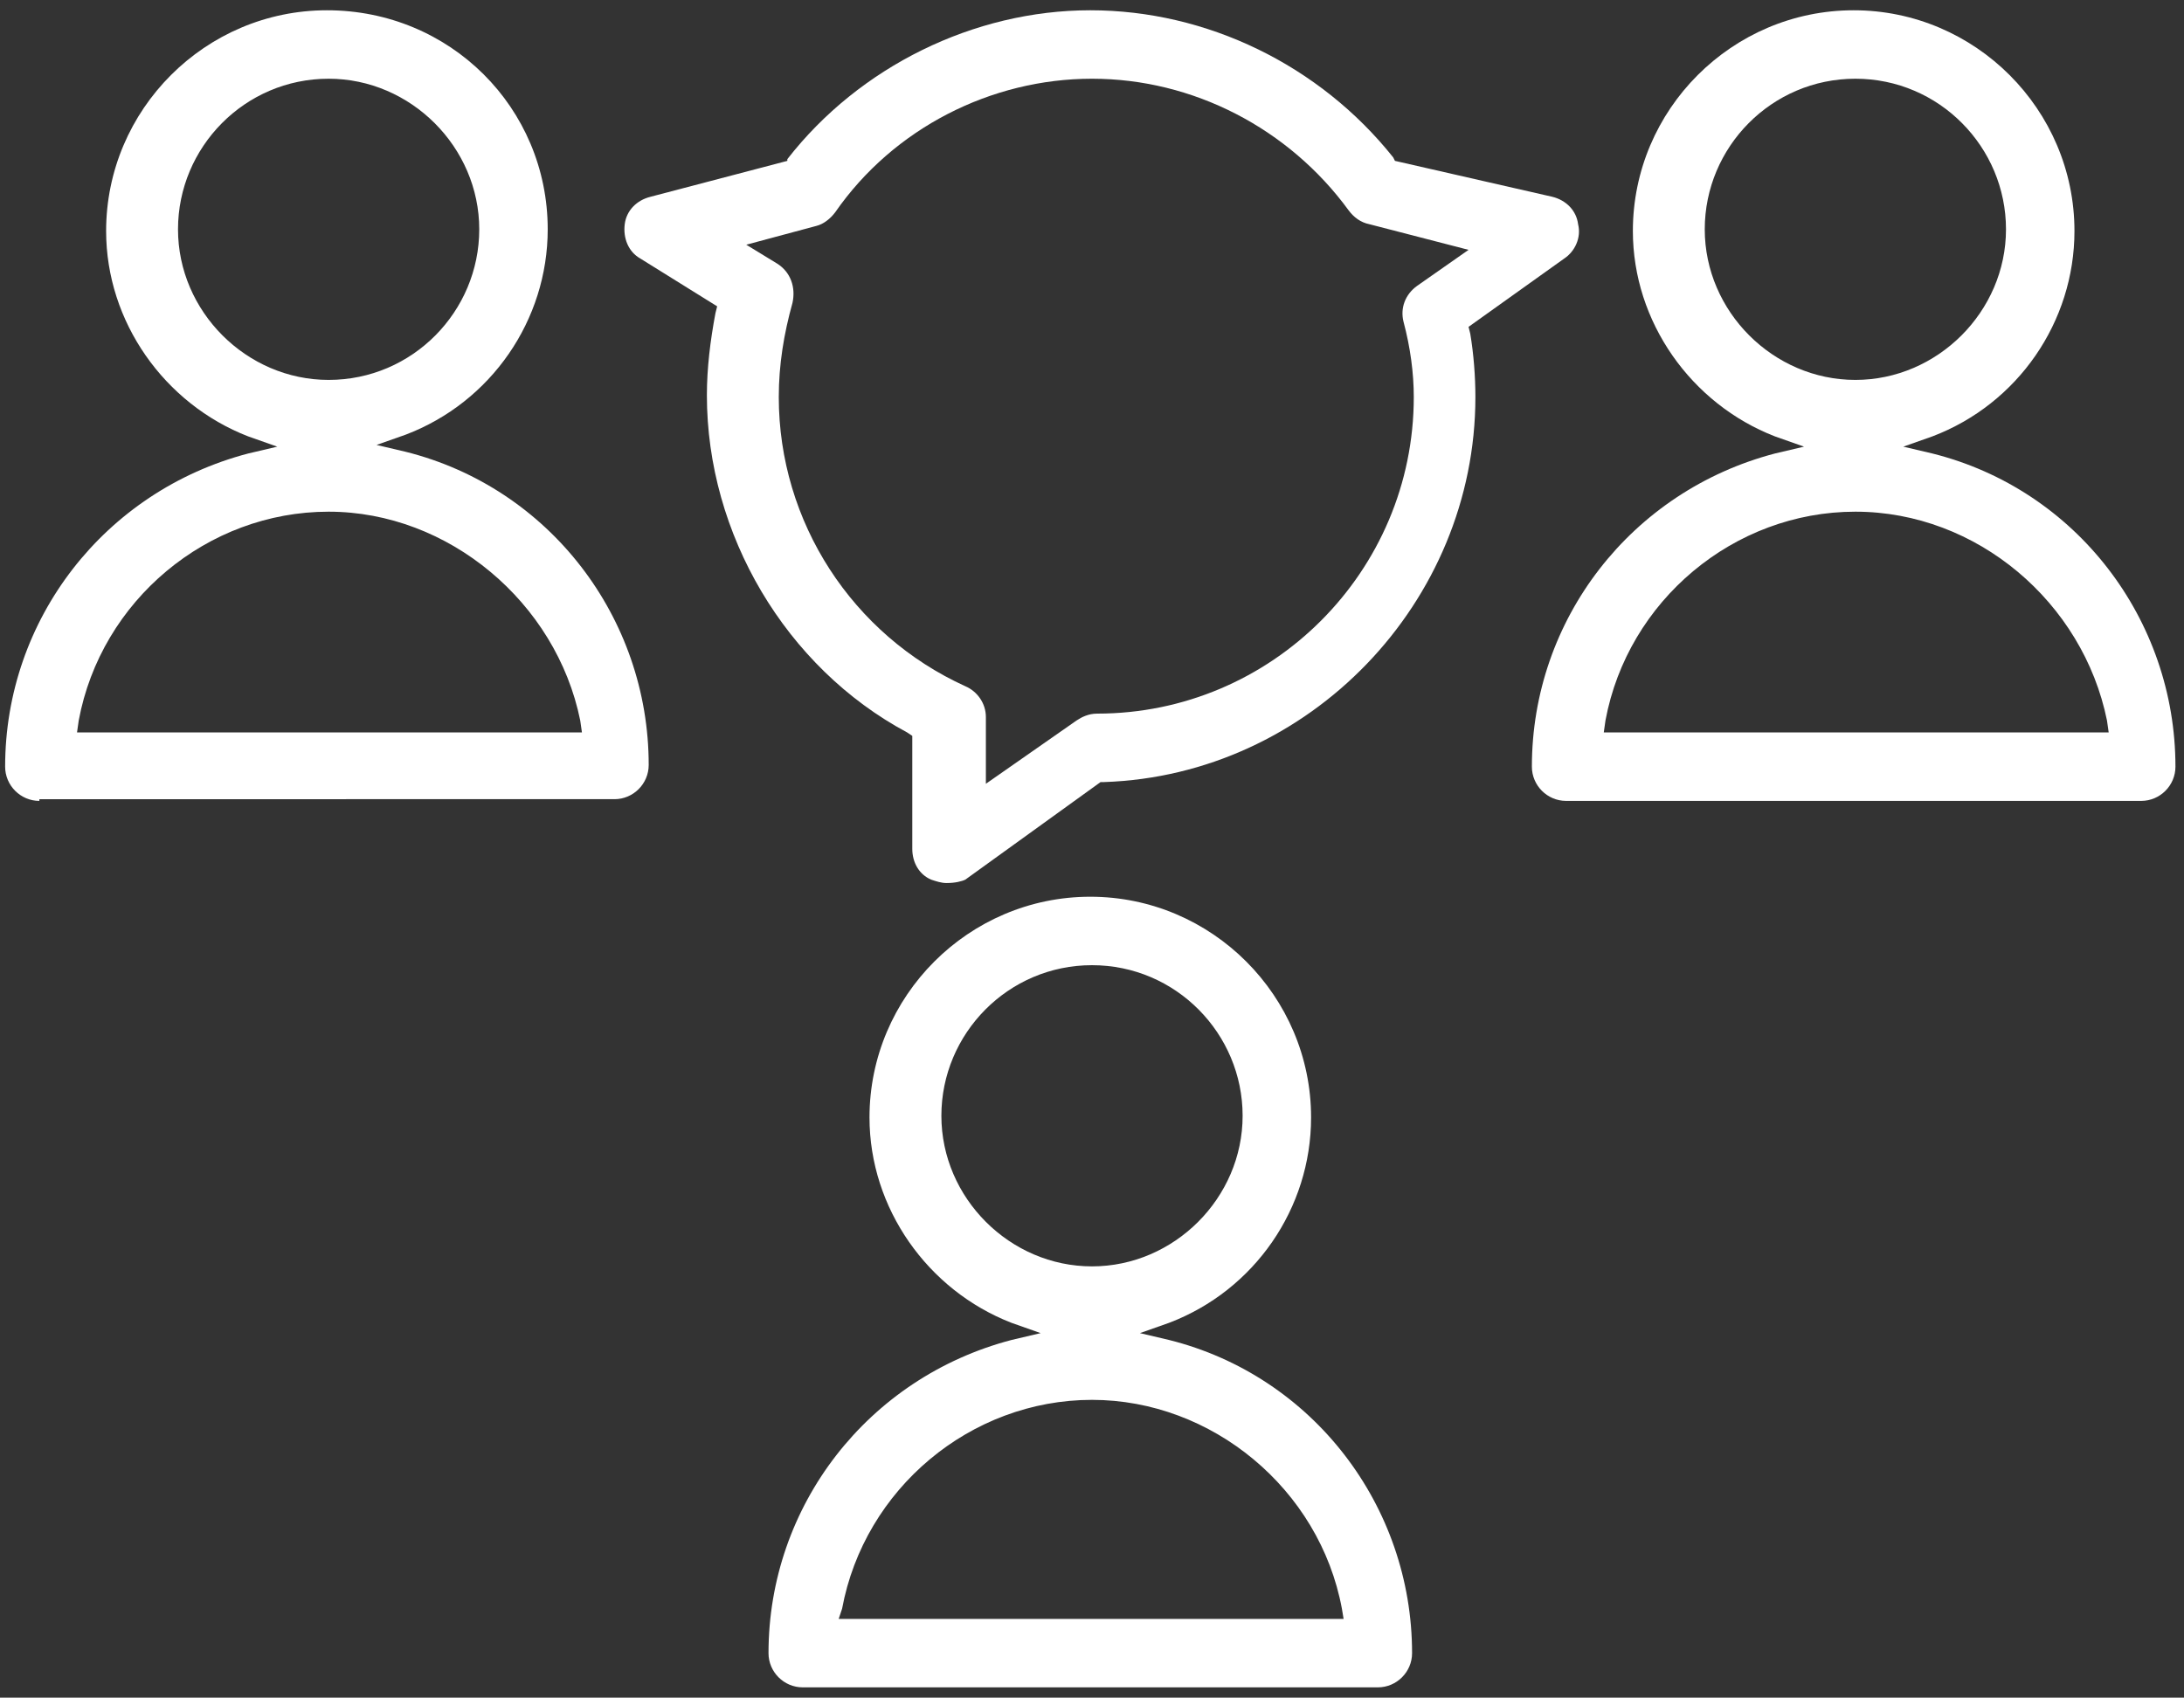
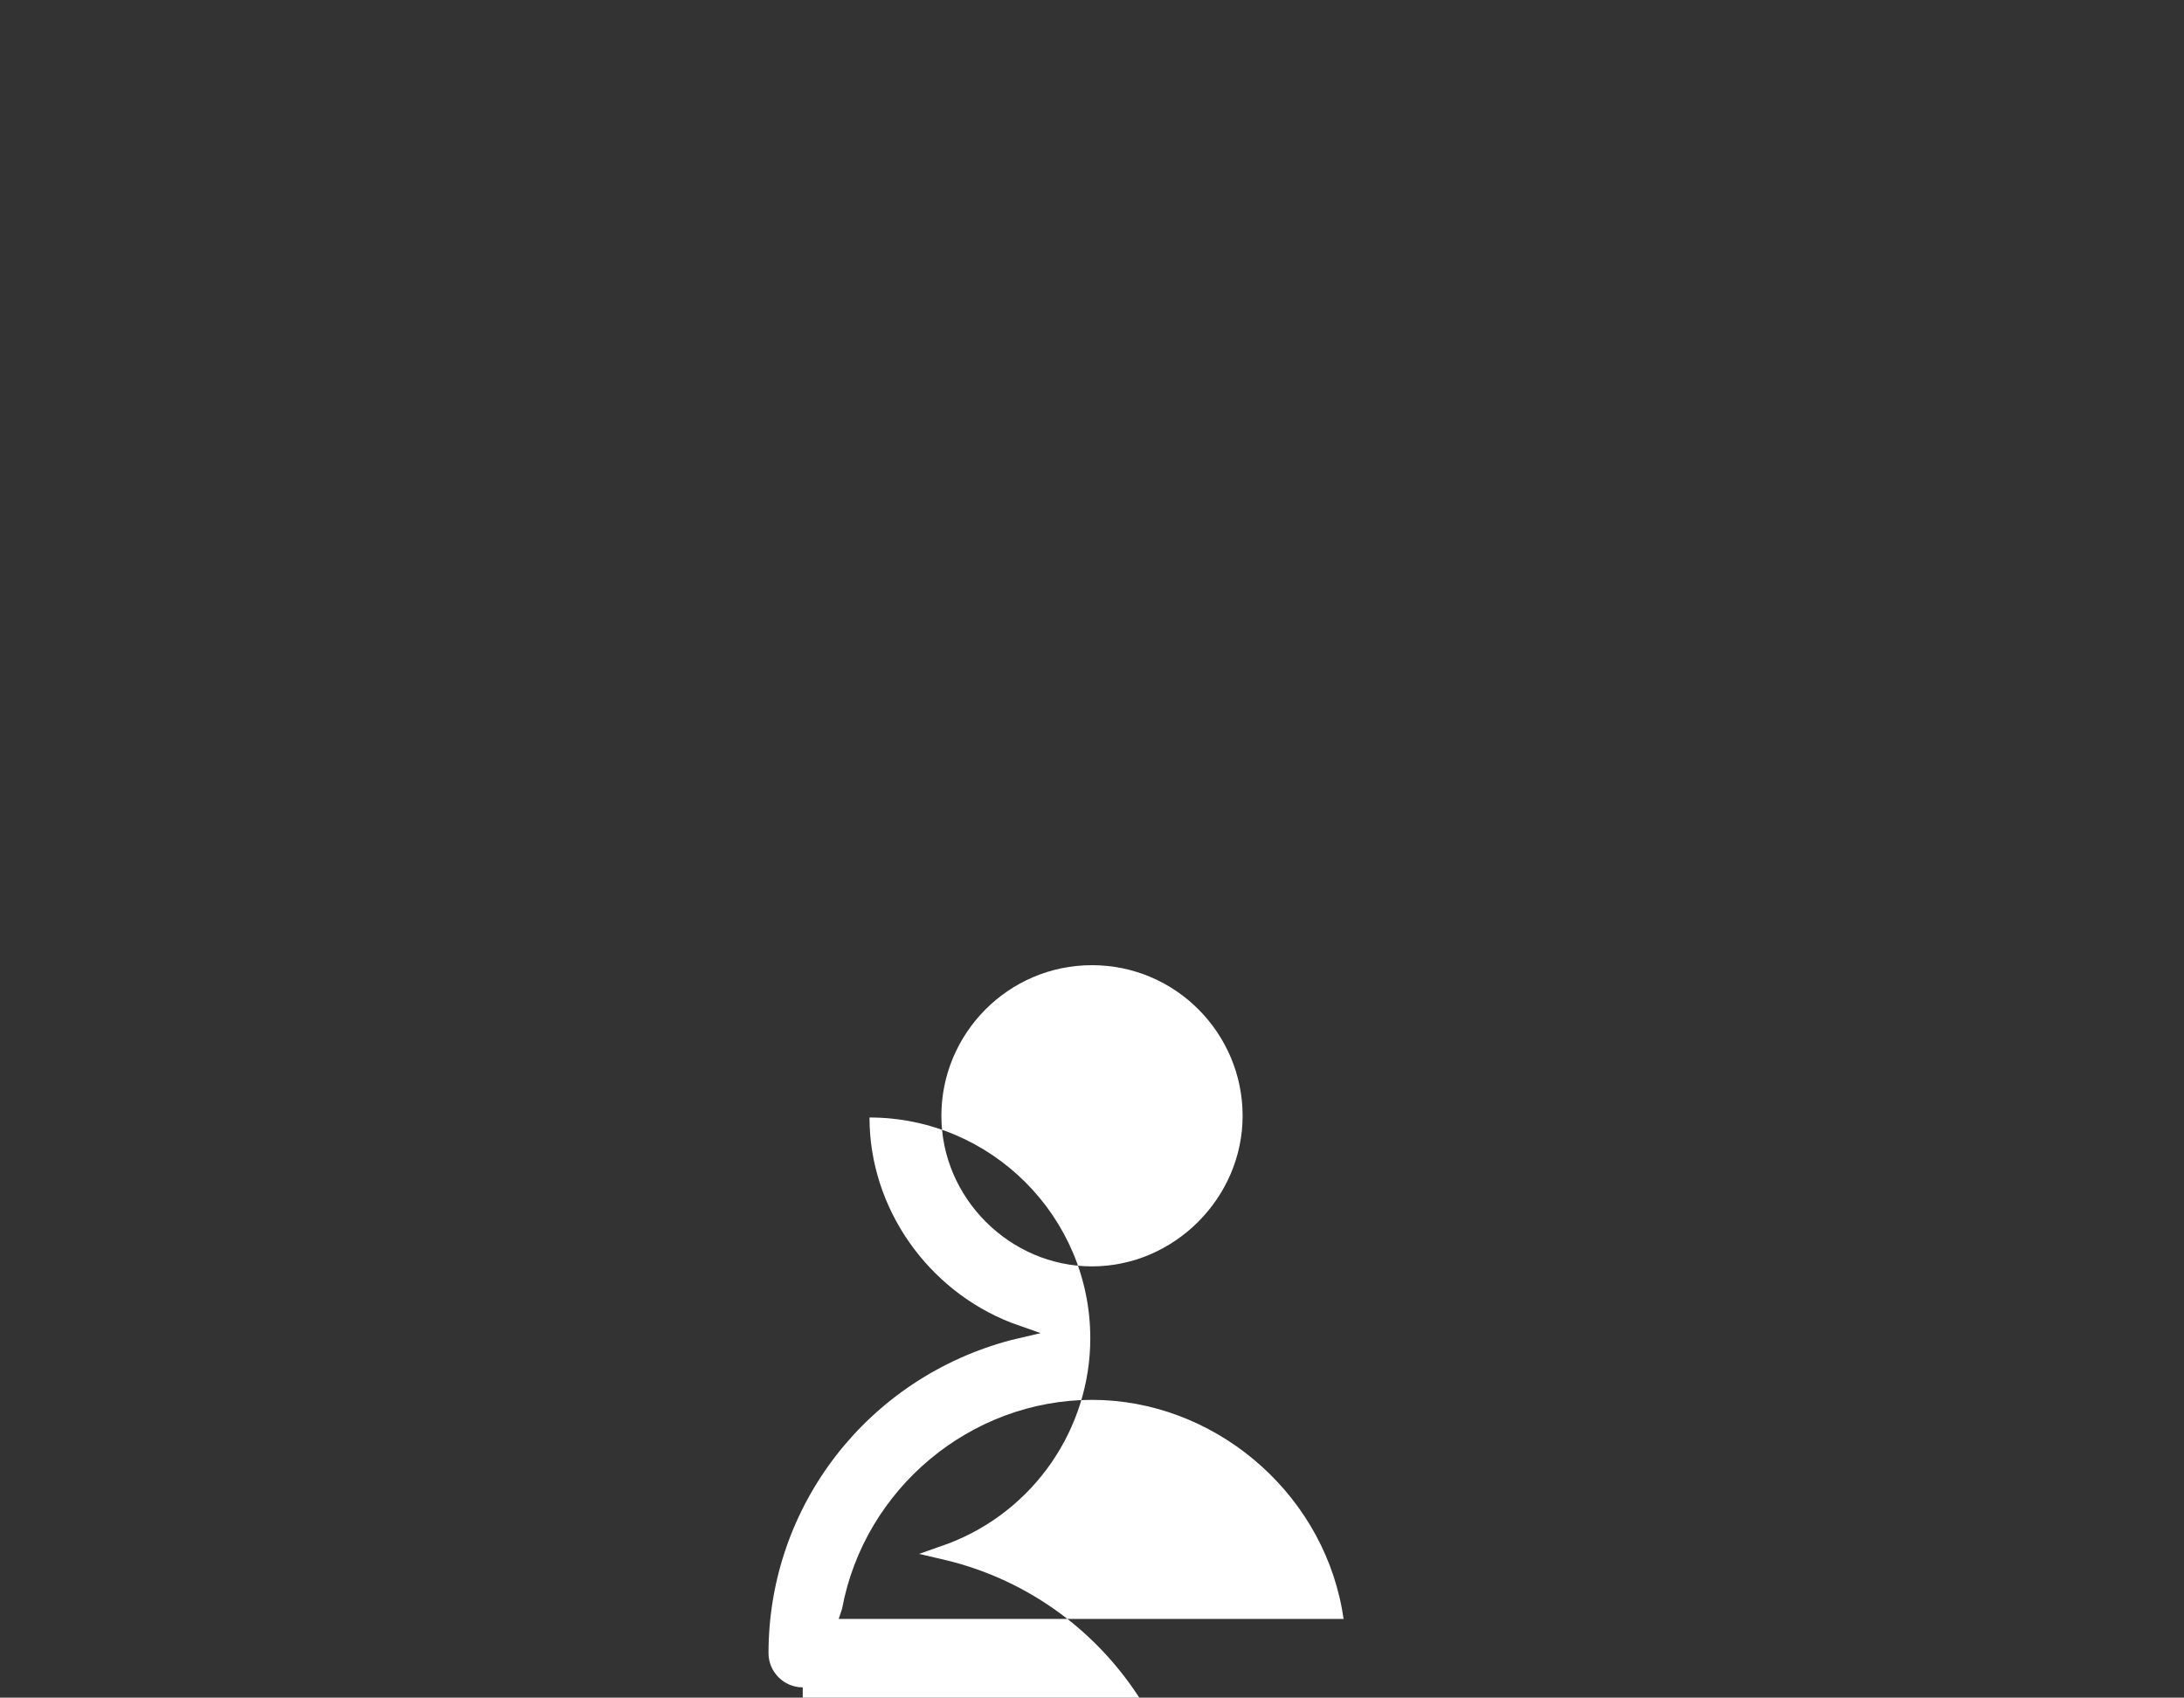
<svg xmlns="http://www.w3.org/2000/svg" version="1.1" id="Ebene_1" x="0px" y="0px" viewBox="0 0 127.6 99.2" style="enable-background:new 0 0 127.6 99.2;" xml:space="preserve">
  <rect x="0" y="0" width="127.6" height="99.2" fill="#333333" stroke="none" />
  <style type="text/css">
	.st0{fill:#FFFFFF;}
</style>
-   <path class="st0" d="M19.2,4.6c-4.9,0-8.8,4-8.8,8.8s4,8.8,8.8,8.8c4.9,0,8.8-4,8.8-8.8S24,4.6,19.2,4.6 M19.2,29.9  c-7.1,0-13.3,5.2-14.6,12.2l-0.1,0.7h29.5l-0.1-0.7C32.5,35.2,26.2,29.9,19.2,29.9 M2.3,46.8c-1.1,0-2-0.9-2-2  c0-8.6,5.8-16.1,14.2-18.3l1.7-0.4l-1.7-0.6c-4.9-1.9-8.3-6.7-8.3-12c0-7.1,5.8-12.9,12.9-12.9C26.3,0.6,32,6.3,32,13.4  c0,5.3-3.3,10.1-8.3,12l-1.7,0.6l1.7,0.4c8.4,2.1,14.2,9.7,14.2,18.3c0,1.1-0.9,2-2,2H2.3z" />
-   <path class="st0" d="M108.4,4.6c-4.9,0-8.8,4-8.8,8.8s4,8.8,8.8,8.8s8.8-4,8.8-8.8S113.3,4.6,108.4,4.6 M108.4,29.9  c-7.1,0-13.3,5.2-14.6,12.2l-0.1,0.7h29.5l-0.1-0.7C121.7,35.2,115.5,29.9,108.4,29.9 M91.5,46.8c-1.1,0-2-0.9-2-2  c0-8.6,5.8-16.1,14.2-18.3l1.7-0.4l-1.7-0.6c-4.9-1.9-8.3-6.7-8.3-12c0-7.1,5.8-12.9,12.9-12.9c7.1,0,12.9,5.8,12.9,12.9  c0,5.3-3.3,10.1-8.3,12l-1.7,0.6l1.7,0.4c8.4,2.1,14.2,9.7,14.2,18.3c0,1.1-0.9,2-2,2H91.5z" />
-   <path class="st0" d="M63.8,4.6c-5.9,0-11.6,2.9-15,7.8c-0.3,0.4-0.7,0.7-1.1,0.8l-4.1,1.1l1.8,1.1c0.8,0.5,1.1,1.4,0.9,2.3  c-0.5,1.8-0.8,3.6-0.8,5.5c0,7.3,4.3,13.9,10.9,16.9c0.7,0.3,1.2,1,1.2,1.8l0,3.9l5.3-3.7c0.3-0.2,0.7-0.4,1.2-0.4  c10.2,0,18.5-8.3,18.5-18.5c0-1.4-0.2-2.9-0.6-4.4c-0.2-0.8,0.1-1.6,0.8-2.1l3-2.1L80,13.1c-0.5-0.1-0.9-0.4-1.2-0.8  C75.3,7.5,69.7,4.6,63.8,4.6 M55.3,51.6c-0.3,0-0.6-0.1-0.9-0.2c-0.7-0.3-1.1-1-1.1-1.8l0-6.6l-0.3-0.2C45.9,39,41.3,31.2,41.3,23.1  c0-1.6,0.2-3.2,0.5-4.8l0.1-0.4l-4.5-2.8c-0.7-0.4-1-1.2-0.9-2c0.1-0.8,0.7-1.4,1.5-1.6l8-2.1L46,9.3c4.2-5.4,10.9-8.7,17.7-8.7  c6.8,0,13.4,3.2,17.7,8.6l0.1,0.2l9.2,2.1c0.8,0.2,1.4,0.8,1.5,1.6c0.2,0.8-0.2,1.6-0.8,2l-5.6,4l0.1,0.4c0.2,1.2,0.3,2.5,0.3,3.7  c0,12-9.7,22.1-21.7,22.5l-0.2,0l-7.9,5.7C56.2,51.5,55.8,51.6,55.3,51.6" />
-   <path class="st0" d="M63.8,56.4c-4.9,0-8.8,4-8.8,8.8s4,8.8,8.8,8.8s8.8-4,8.8-8.8S68.7,56.4,63.8,56.4 M63.8,81.8  c-7.1,0-13.3,5.2-14.6,12.2L49,94.6h29.5L78.4,94C77.1,87,70.8,81.8,63.8,81.8 M46.9,98.6c-1.1,0-2-0.9-2-2  c0-8.6,5.8-16.1,14.2-18.3l1.7-0.4l-1.7-0.6c-4.9-1.9-8.3-6.7-8.3-12c0-7.1,5.8-12.9,12.9-12.9c7.1,0,12.9,5.8,12.9,12.9  c0,5.3-3.3,10.1-8.3,12l-1.7,0.6l1.7,0.4c8.4,2.1,14.2,9.7,14.2,18.3c0,1.1-0.9,2-2,2H46.9z" />
+   <path class="st0" d="M63.8,56.4c-4.9,0-8.8,4-8.8,8.8s4,8.8,8.8,8.8s8.8-4,8.8-8.8S68.7,56.4,63.8,56.4 M63.8,81.8  c-7.1,0-13.3,5.2-14.6,12.2L49,94.6h29.5L78.4,94C77.1,87,70.8,81.8,63.8,81.8 M46.9,98.6c-1.1,0-2-0.9-2-2  c0-8.6,5.8-16.1,14.2-18.3l1.7-0.4l-1.7-0.6c-4.9-1.9-8.3-6.7-8.3-12c7.1,0,12.9,5.8,12.9,12.9  c0,5.3-3.3,10.1-8.3,12l-1.7,0.6l1.7,0.4c8.4,2.1,14.2,9.7,14.2,18.3c0,1.1-0.9,2-2,2H46.9z" />
</svg>